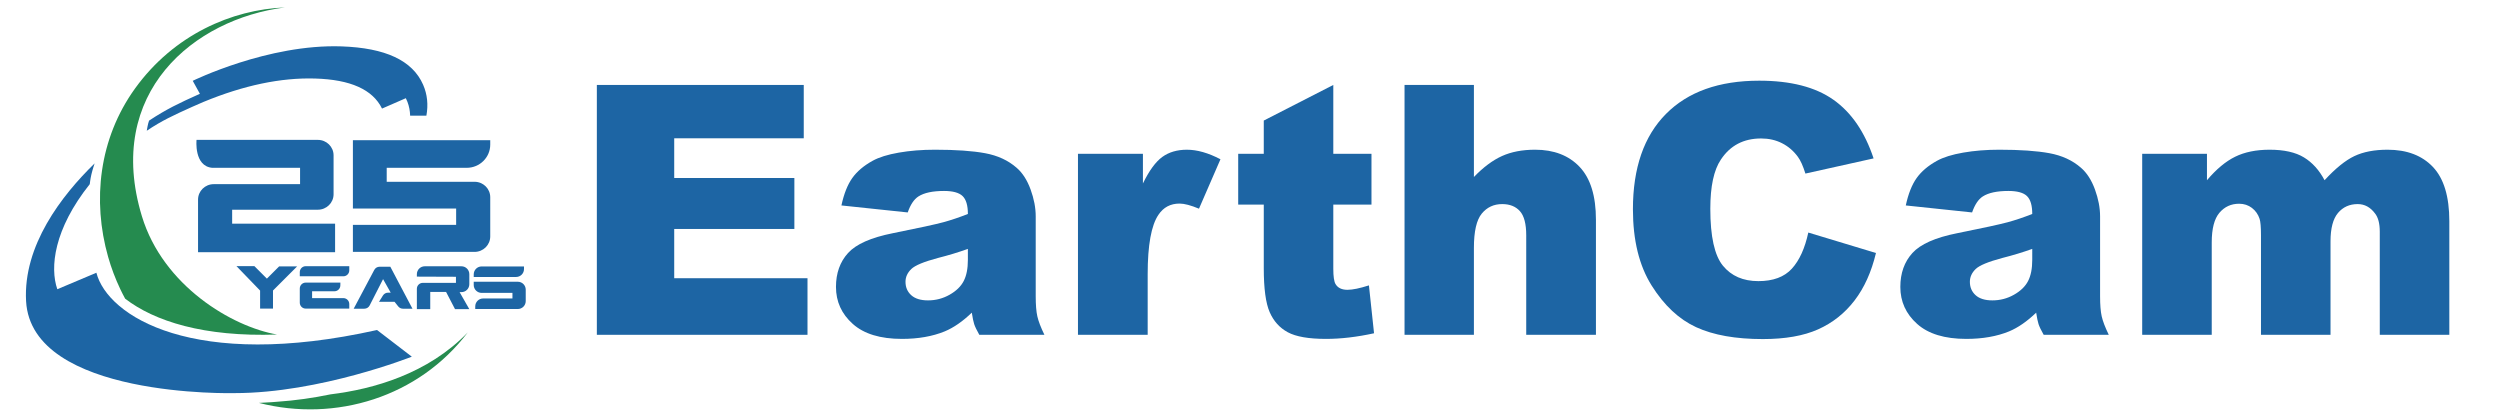
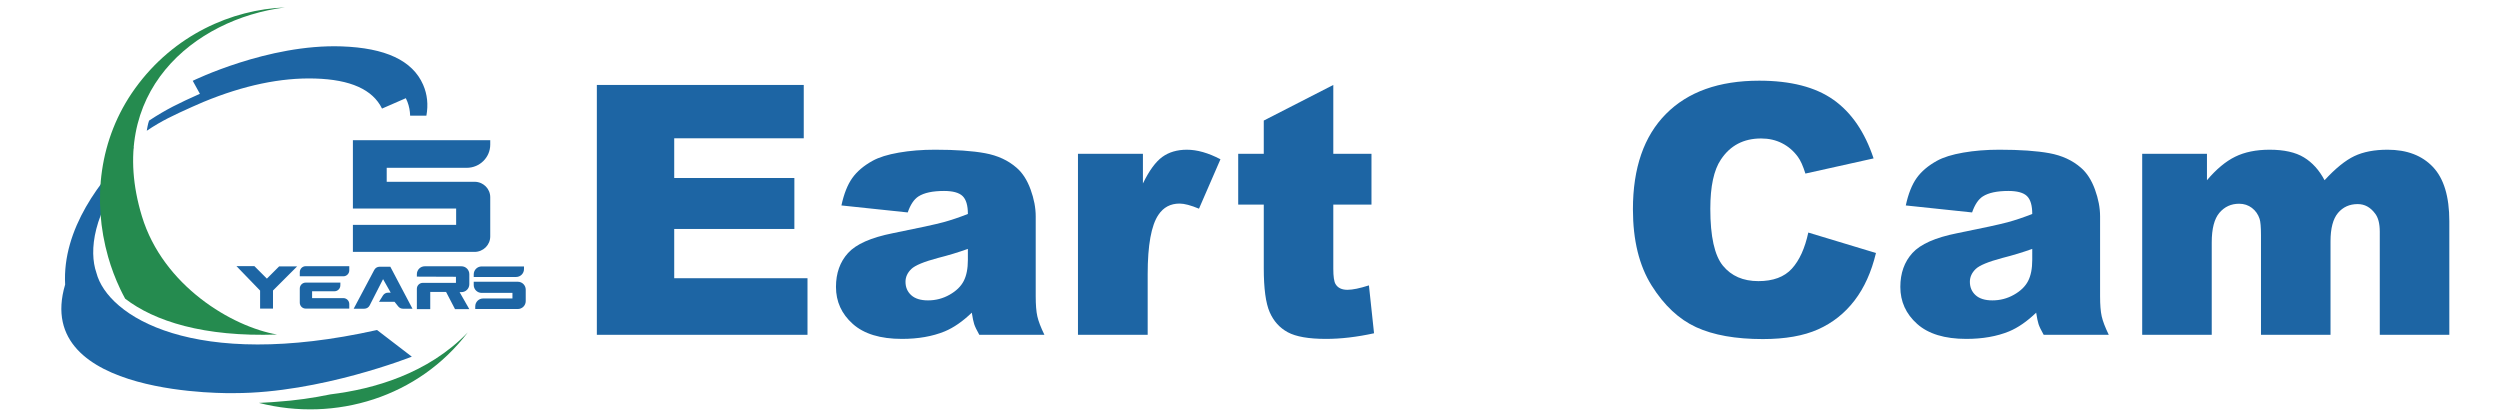
<svg xmlns="http://www.w3.org/2000/svg" version="1.1" id="Layer_1" x="0px" y="0px" width="388px" height="65px" viewBox="0 0 388 65" style="enable-background:new 0 0 388 65;" xml:space="preserve">
  <g>
    <path style="fill:#1D65A4;" d="M92.63,13.184h32.112v8.279h-20.104v6.163h18.648v7.909h-18.648v7.645h20.686v8.782H92.63V13.184z" />
    <path style="fill:#1D65A4;" d="M140.878,32.97l-10.29-1.085c0.388-1.799,0.948-3.214,1.68-4.245   c0.731-1.031,1.786-1.927,3.161-2.685c0.987-0.547,2.345-0.97,4.073-1.27s3.598-0.45,5.608-0.45c3.227,0,5.819,0.181,7.777,0.542   c1.958,0.362,3.588,1.116,4.894,2.262c0.917,0.794,1.64,1.918,2.169,3.373c0.529,1.455,0.793,2.844,0.793,4.166v12.405   c0,1.323,0.083,2.359,0.251,3.108c0.167,0.75,0.533,1.706,1.098,2.87h-10.104c-0.406-0.723-0.67-1.273-0.793-1.653   c-0.124-0.379-0.247-0.974-0.371-1.785c-1.411,1.357-2.812,2.327-4.206,2.909c-1.904,0.776-4.118,1.164-6.639,1.164   c-3.351,0-5.895-0.775-7.631-2.328c-1.737-1.551-2.605-3.465-2.605-5.739c0-2.134,0.625-3.889,1.878-5.265   c1.252-1.375,3.562-2.397,6.93-3.068c4.038-0.811,6.657-1.379,7.856-1.706c1.199-0.326,2.468-0.754,3.809-1.282   c0-1.323-0.273-2.249-0.82-2.777c-0.547-0.529-1.508-0.794-2.883-0.794c-1.764,0-3.086,0.282-3.968,0.847   C141.857,30.924,141.301,31.753,140.878,32.97z M150.215,38.63c-1.481,0.529-3.024,0.997-4.629,1.402   c-2.187,0.582-3.571,1.155-4.153,1.72c-0.6,0.582-0.899,1.243-0.899,1.983c0,0.847,0.295,1.539,0.886,2.076   c0.591,0.538,1.459,0.808,2.605,0.808c1.199,0,2.314-0.291,3.346-0.873s1.763-1.292,2.195-2.13   c0.432-0.837,0.648-1.926,0.648-3.267V38.63z" />
    <path style="fill:#1D65A4;" d="M167.303,23.87h10.078v4.603c0.97-1.992,1.971-3.363,3.002-4.113   c1.032-0.749,2.306-1.124,3.822-1.124c1.587,0,3.324,0.494,5.211,1.481l-3.333,7.671c-1.27-0.529-2.275-0.794-3.016-0.794   c-1.411,0-2.504,0.582-3.28,1.746c-1.111,1.64-1.667,4.709-1.667,9.205v9.417h-10.819V23.87z" />
    <path style="fill:#1D65A4;" d="M206.928,13.184V23.87h5.925v7.883h-5.925v9.952c0,1.197,0.114,1.989,0.344,2.376   c0.353,0.599,0.97,0.897,1.852,0.897c0.794,0,1.905-0.229,3.333-0.687l0.794,7.432c-2.663,0.582-5.149,0.873-7.46,0.873   c-2.681,0-4.655-0.344-5.925-1.03s-2.209-1.73-2.817-3.131c-0.608-1.399-0.912-3.667-0.912-6.802v-9.881h-3.968V23.87h3.968v-5.158   L206.928,13.184z" />
-     <path style="fill:#1D65A4;" d="M217.985,13.184h10.766v14.284c1.463-1.517,2.918-2.601,4.364-3.254   c1.446-0.652,3.156-0.979,5.132-0.979c2.927,0,5.232,0.891,6.917,2.672c1.684,1.781,2.526,4.515,2.526,8.2v17.854h-10.819V36.514   c0-1.763-0.326-3.011-0.979-3.742s-1.569-1.098-2.751-1.098c-1.305,0-2.363,0.493-3.174,1.481c-0.812,0.987-1.217,2.76-1.217,5.316   v13.49h-10.766V13.184z" />
    <path style="fill:#1D65A4;" d="M280.648,36.091l10.502,3.174c-0.706,2.945-1.816,5.405-3.333,7.381   c-1.517,1.975-3.399,3.465-5.647,4.47c-2.249,1.006-5.109,1.508-8.584,1.508c-4.215,0-7.657-0.612-10.329-1.837   s-4.978-3.379-6.917-6.463c-1.94-3.084-2.91-7.031-2.91-11.843c0-6.415,1.706-11.345,5.119-14.79   c3.412-3.445,8.239-5.168,14.481-5.168c4.885,0,8.725,0.988,11.521,2.963c2.794,1.975,4.871,5.008,6.229,9.099l-10.58,2.354   c-0.37-1.181-0.759-2.045-1.164-2.592c-0.67-0.917-1.49-1.622-2.46-2.116s-2.055-0.741-3.254-0.741   c-2.716,0-4.797,1.093-6.242,3.276c-1.094,1.621-1.64,4.166-1.64,7.636c0,4.298,0.652,7.243,1.957,8.837   c1.305,1.595,3.139,2.392,5.502,2.392c2.292,0,4.024-0.644,5.198-1.932C279.269,40.412,280.12,38.542,280.648,36.091z" />
    <path style="fill:#1D65A4;" d="M306.068,32.97l-10.29-1.085c0.388-1.799,0.948-3.214,1.68-4.245s1.785-1.927,3.161-2.685   c0.987-0.547,2.345-0.97,4.073-1.27s3.598-0.45,5.608-0.45c3.227,0,5.819,0.181,7.776,0.542c1.957,0.362,3.588,1.116,4.894,2.262   c0.917,0.794,1.64,1.918,2.169,3.373s0.794,2.844,0.794,4.166v12.405c0,1.323,0.083,2.359,0.251,3.108   c0.167,0.75,0.533,1.706,1.098,2.87h-10.104c-0.406-0.723-0.67-1.273-0.794-1.653c-0.123-0.379-0.247-0.974-0.37-1.785   c-1.411,1.357-2.812,2.327-4.206,2.909c-1.904,0.776-4.117,1.164-6.639,1.164c-3.351,0-5.895-0.775-7.632-2.328   c-1.736-1.551-2.605-3.465-2.605-5.739c0-2.134,0.626-3.889,1.878-5.265c1.252-1.375,3.562-2.397,6.931-3.068   c4.038-0.811,6.657-1.379,7.856-1.706c1.199-0.326,2.469-0.754,3.809-1.282c0-1.323-0.273-2.249-0.819-2.777   c-0.547-0.529-1.508-0.794-2.884-0.794c-1.764,0-3.086,0.282-3.968,0.847C307.047,30.924,306.491,31.753,306.068,32.97z    M315.405,38.63c-1.481,0.529-3.024,0.997-4.629,1.402c-2.187,0.582-3.571,1.155-4.152,1.72c-0.601,0.582-0.899,1.243-0.899,1.983   c0,0.847,0.295,1.539,0.886,2.076c0.591,0.538,1.459,0.808,2.605,0.808c1.199,0,2.314-0.291,3.346-0.873   c1.032-0.582,1.764-1.292,2.196-2.13c0.432-0.837,0.647-1.926,0.647-3.267V38.63z" />
    <path style="fill:#1D65A4;" d="M332.468,23.87h10.052v4.101c1.448-1.711,2.909-2.928,4.384-3.65   c1.475-0.724,3.254-1.085,5.338-1.085c2.242,0,4.018,0.396,5.324,1.19c1.308,0.794,2.376,1.976,3.205,3.545   c1.69-1.834,3.232-3.082,4.623-3.743c1.392-0.661,3.108-0.992,5.151-0.992c3.012,0,5.362,0.896,7.053,2.685   c1.69,1.79,2.536,4.59,2.536,8.398v17.644h-10.793V35.959c0-1.27-0.246-2.213-0.737-2.831c-0.722-0.969-1.617-1.454-2.689-1.454   c-1.265,0-2.284,0.458-3.058,1.375s-1.16,2.39-1.16,4.418v14.495h-10.792V36.487c0-1.233-0.071-2.071-0.212-2.513   c-0.23-0.705-0.629-1.273-1.194-1.706c-0.566-0.432-1.23-0.648-1.991-0.648c-1.239,0-2.257,0.468-3.053,1.402   s-1.194,2.469-1.194,4.603v14.337h-10.792V23.87z" />
  </g>
  <g>
    <g>
-       <path style="fill:#1D65A4;" d="M63.914,55.355l-5.399-4.139c-28.441,6.36-41.808-2.125-43.556-8.886l-6.063,2.557    c-1.17-3.366-0.54-9.318,5.035-16.306c0.006-0.007,0.071-0.722,0.247-1.478c0.198-0.848,0.509-1.745,0.509-1.745    c-5.15,5.012-11.105,12.755-10.64,21.364C4.865,61.83,36.401,61.012,36.401,61.012C49.67,61.012,63.914,55.355,63.914,55.355z" />
+       <path style="fill:#1D65A4;" d="M63.914,55.355l-5.399-4.139c-28.441,6.36-41.808-2.125-43.556-8.886c-1.17-3.366-0.54-9.318,5.035-16.306c0.006-0.007,0.071-0.722,0.247-1.478c0.198-0.848,0.509-1.745,0.509-1.745    c-5.15,5.012-11.105,12.755-10.64,21.364C4.865,61.83,36.401,61.012,36.401,61.012C49.67,61.012,63.914,55.355,63.914,55.355z" />
      <path style="fill:#258B4F;" d="M51.289,61.205c-2.642,0.55-5.451,0.958-8.377,1.155c0,0-1.019,0.093-2.731,0.171    c11.925,3.044,24.797-0.907,32.418-10.94C66.411,58.017,57.958,60.39,51.289,61.205z M43.013,51.92    c-6.978-1.199-17.707-7.554-20.987-18.352C16.181,14.334,30.151,2.935,44.213,1.154c-8.21,0.322-17.251,4.235-23.267,12.595    c-5.6,7.781-6.643,17.397-4.162,26.131c0.482,1.696,1.11,3.361,1.875,4.974c0.24,0.508,0.496,1.007,0.765,1.501    C23.957,49.845,31.612,52.318,43.013,51.92z" />
      <path style="fill:#1D65A4;" d="M48.901,12.188c5.48,0.156,8.947,1.708,10.389,4.664l3.696-1.612l0.253,0.573    c0.261,0.686,0.395,1.401,0.416,2.14h2.522c0.309-1.707,0.145-3.308-0.506-4.799c-1.647-3.773-5.856-5.72-12.657-5.955    c-11.411-0.396-23.1,5.343-23.1,5.343l1.111,2.016c-3.282,1.469-5.215,2.401-7.886,4.16c-0.19,0.469-0.36,1.577-0.36,1.577    c2.322-1.569,4.17-2.413,7.067-3.719l1.287-0.562c0.145-0.07,0.296-0.136,0.442-0.192C37.801,13.247,43.578,12.03,48.901,12.188z" />
    </g>
-     <path style="fill:#1D65A4;" d="M30.502,21.71c0,0-0.422,4.081,2.436,4.335h13.633v2.536H33.172c-1.345,0-2.436,1.074-2.436,2.398   v8.162h21.27v-4.427H36.03v-2.167h13.305c1.345,0,2.436-1.074,2.436-2.398v-6.041c0-1.324-1.091-2.398-2.436-2.398H30.502z" />
    <path style="fill:#1D65A4;" d="M76.087,21.756H54.77v10.607h16.023v2.536H54.77v4.196h18.88c1.345,0,2.436-1.074,2.436-2.398V30.61   c0-1.324-1.091-2.398-2.436-2.398H60.017v-2.167h12.415c2.018,0,3.654-1.61,3.654-3.597V21.756z" />
    <polygon style="fill:#1D65A4;" points="36.702,41.308 39.486,41.308 41.421,43.243 43.317,41.347 46.11,41.347 42.369,45.087    42.369,47.9 40.367,47.9 40.367,45.099  " />
    <path style="fill:#1D65A4;" d="M46.527,42.881v-0.649c0-0.508,0.412-0.92,0.92-0.92h6.761v0.649c0,0.508-0.412,0.92-0.92,0.92   H46.527z" />
    <path style="fill:#1D65A4;" d="M52.828,43.86h-5.381c-0.508,0-0.92,0.412-0.92,0.92v2.195c0,0.508,0.412,0.92,0.92,0.92h6.761   v-0.708c0-0.508-0.412-0.92-0.92-0.92h-4.85v-1.062h3.465c0.505,0,0.916-0.407,0.92-0.912L52.828,43.86z" />
    <path style="fill:#1D65A4;" d="M56.547,47.911h-1.655l3.198-6.024c0.16-0.301,0.472-0.489,0.813-0.489h1.677l3.434,6.513h-1.482   c-0.279,0-0.543-0.127-0.718-0.344l-0.585-0.729h-2.407l0.615-0.983c0.168-0.269,0.463-0.433,0.78-0.433h0.422l-1.186-2.1   l-2.086,4.088C57.21,47.717,56.893,47.911,56.547,47.911z" />
    <path style="fill:#1D65A4;" d="M64.697,42.932v-0.378c0-0.678,0.549-1.227,1.227-1.227h5.687c0.678,0,1.227,0.549,1.227,1.227   v1.558c0,0.678-0.549,1.227-1.227,1.227h-0.283l1.51,2.643H70.62l-1.392-2.678h-2.454v2.678h-2.077V44.82   c0-0.508,0.412-0.92,0.92-0.92h5.145v-0.944L64.697,42.932z" />
    <path style="fill:#1D65A4;" d="M73.522,42.987h6.576c0.678,0,1.227-0.549,1.227-1.227v-0.409H74.75   c-0.678,0-1.227,0.549-1.227,1.227V42.987z" />
    <path style="fill:#1D65A4;" d="M73.522,43.727v0.503c0,0.678,0.549,1.227,1.227,1.227h4.783v0.865h-4.547   c-0.678,0-1.227,0.549-1.227,1.227v0.409h6.608c0.678,0,1.227-0.549,1.227-1.227v-1.778c0-0.678-0.549-1.227-1.227-1.227H73.522z" />
  </g>
</svg>